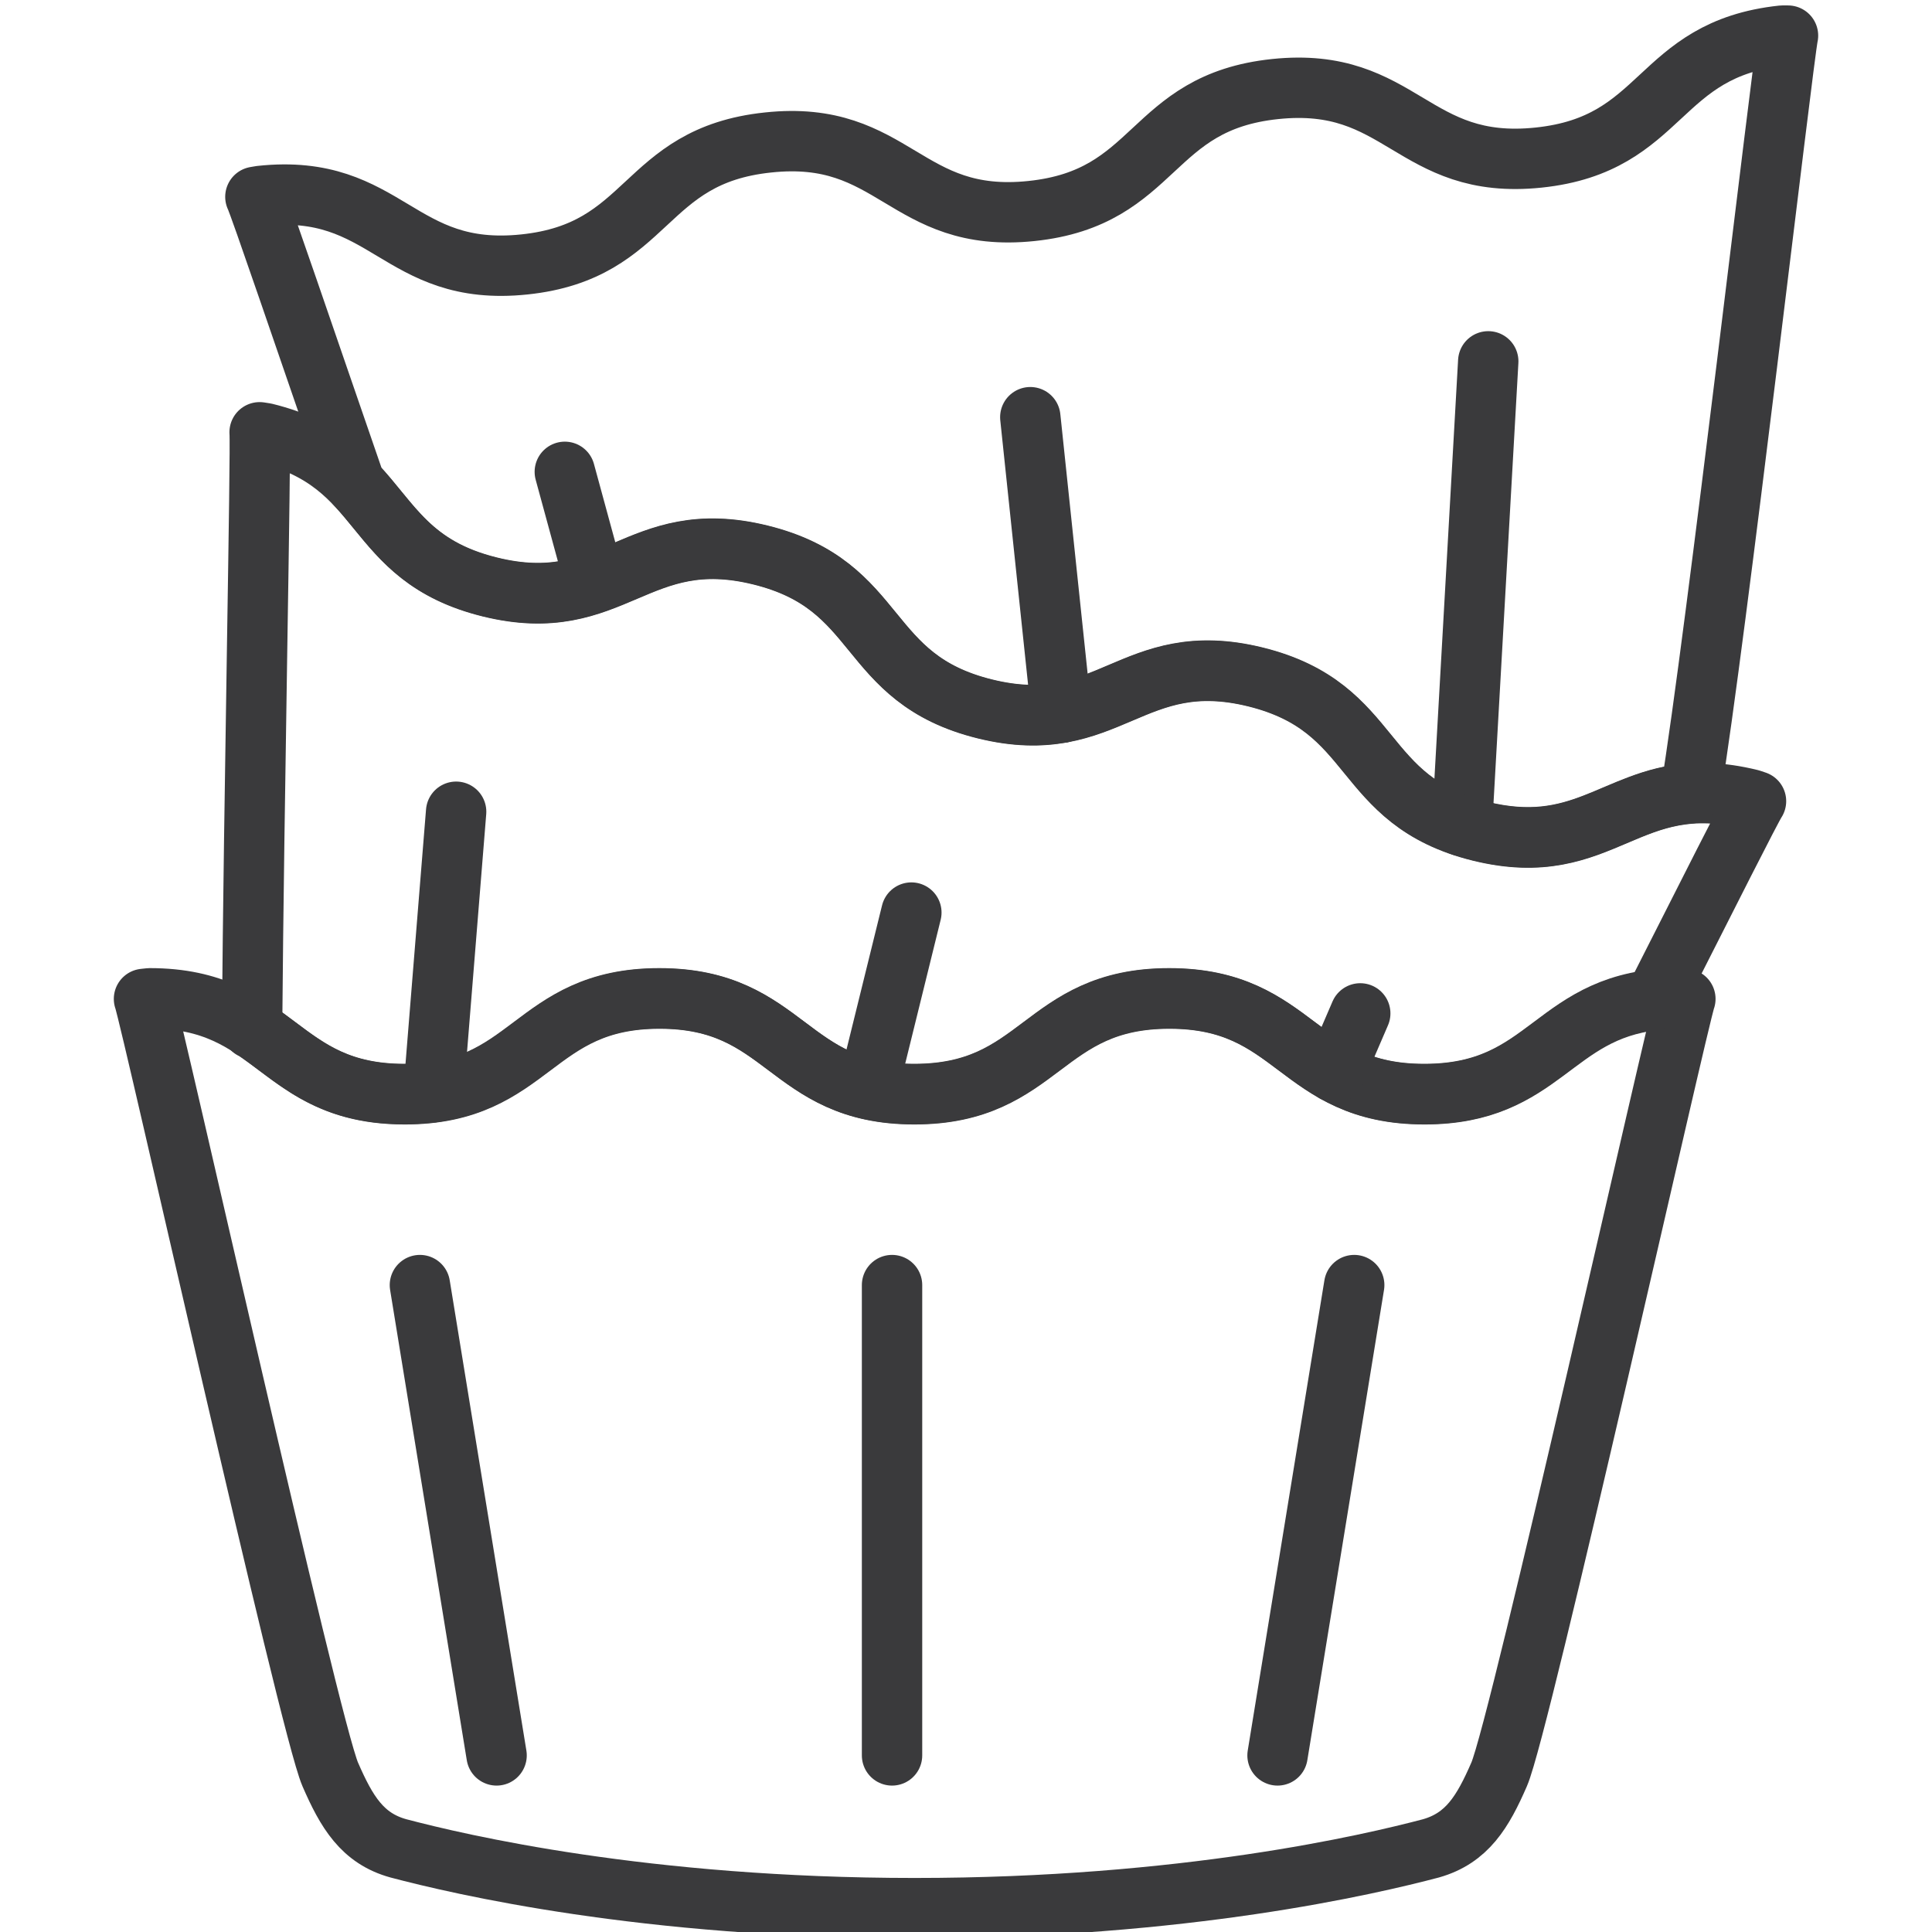
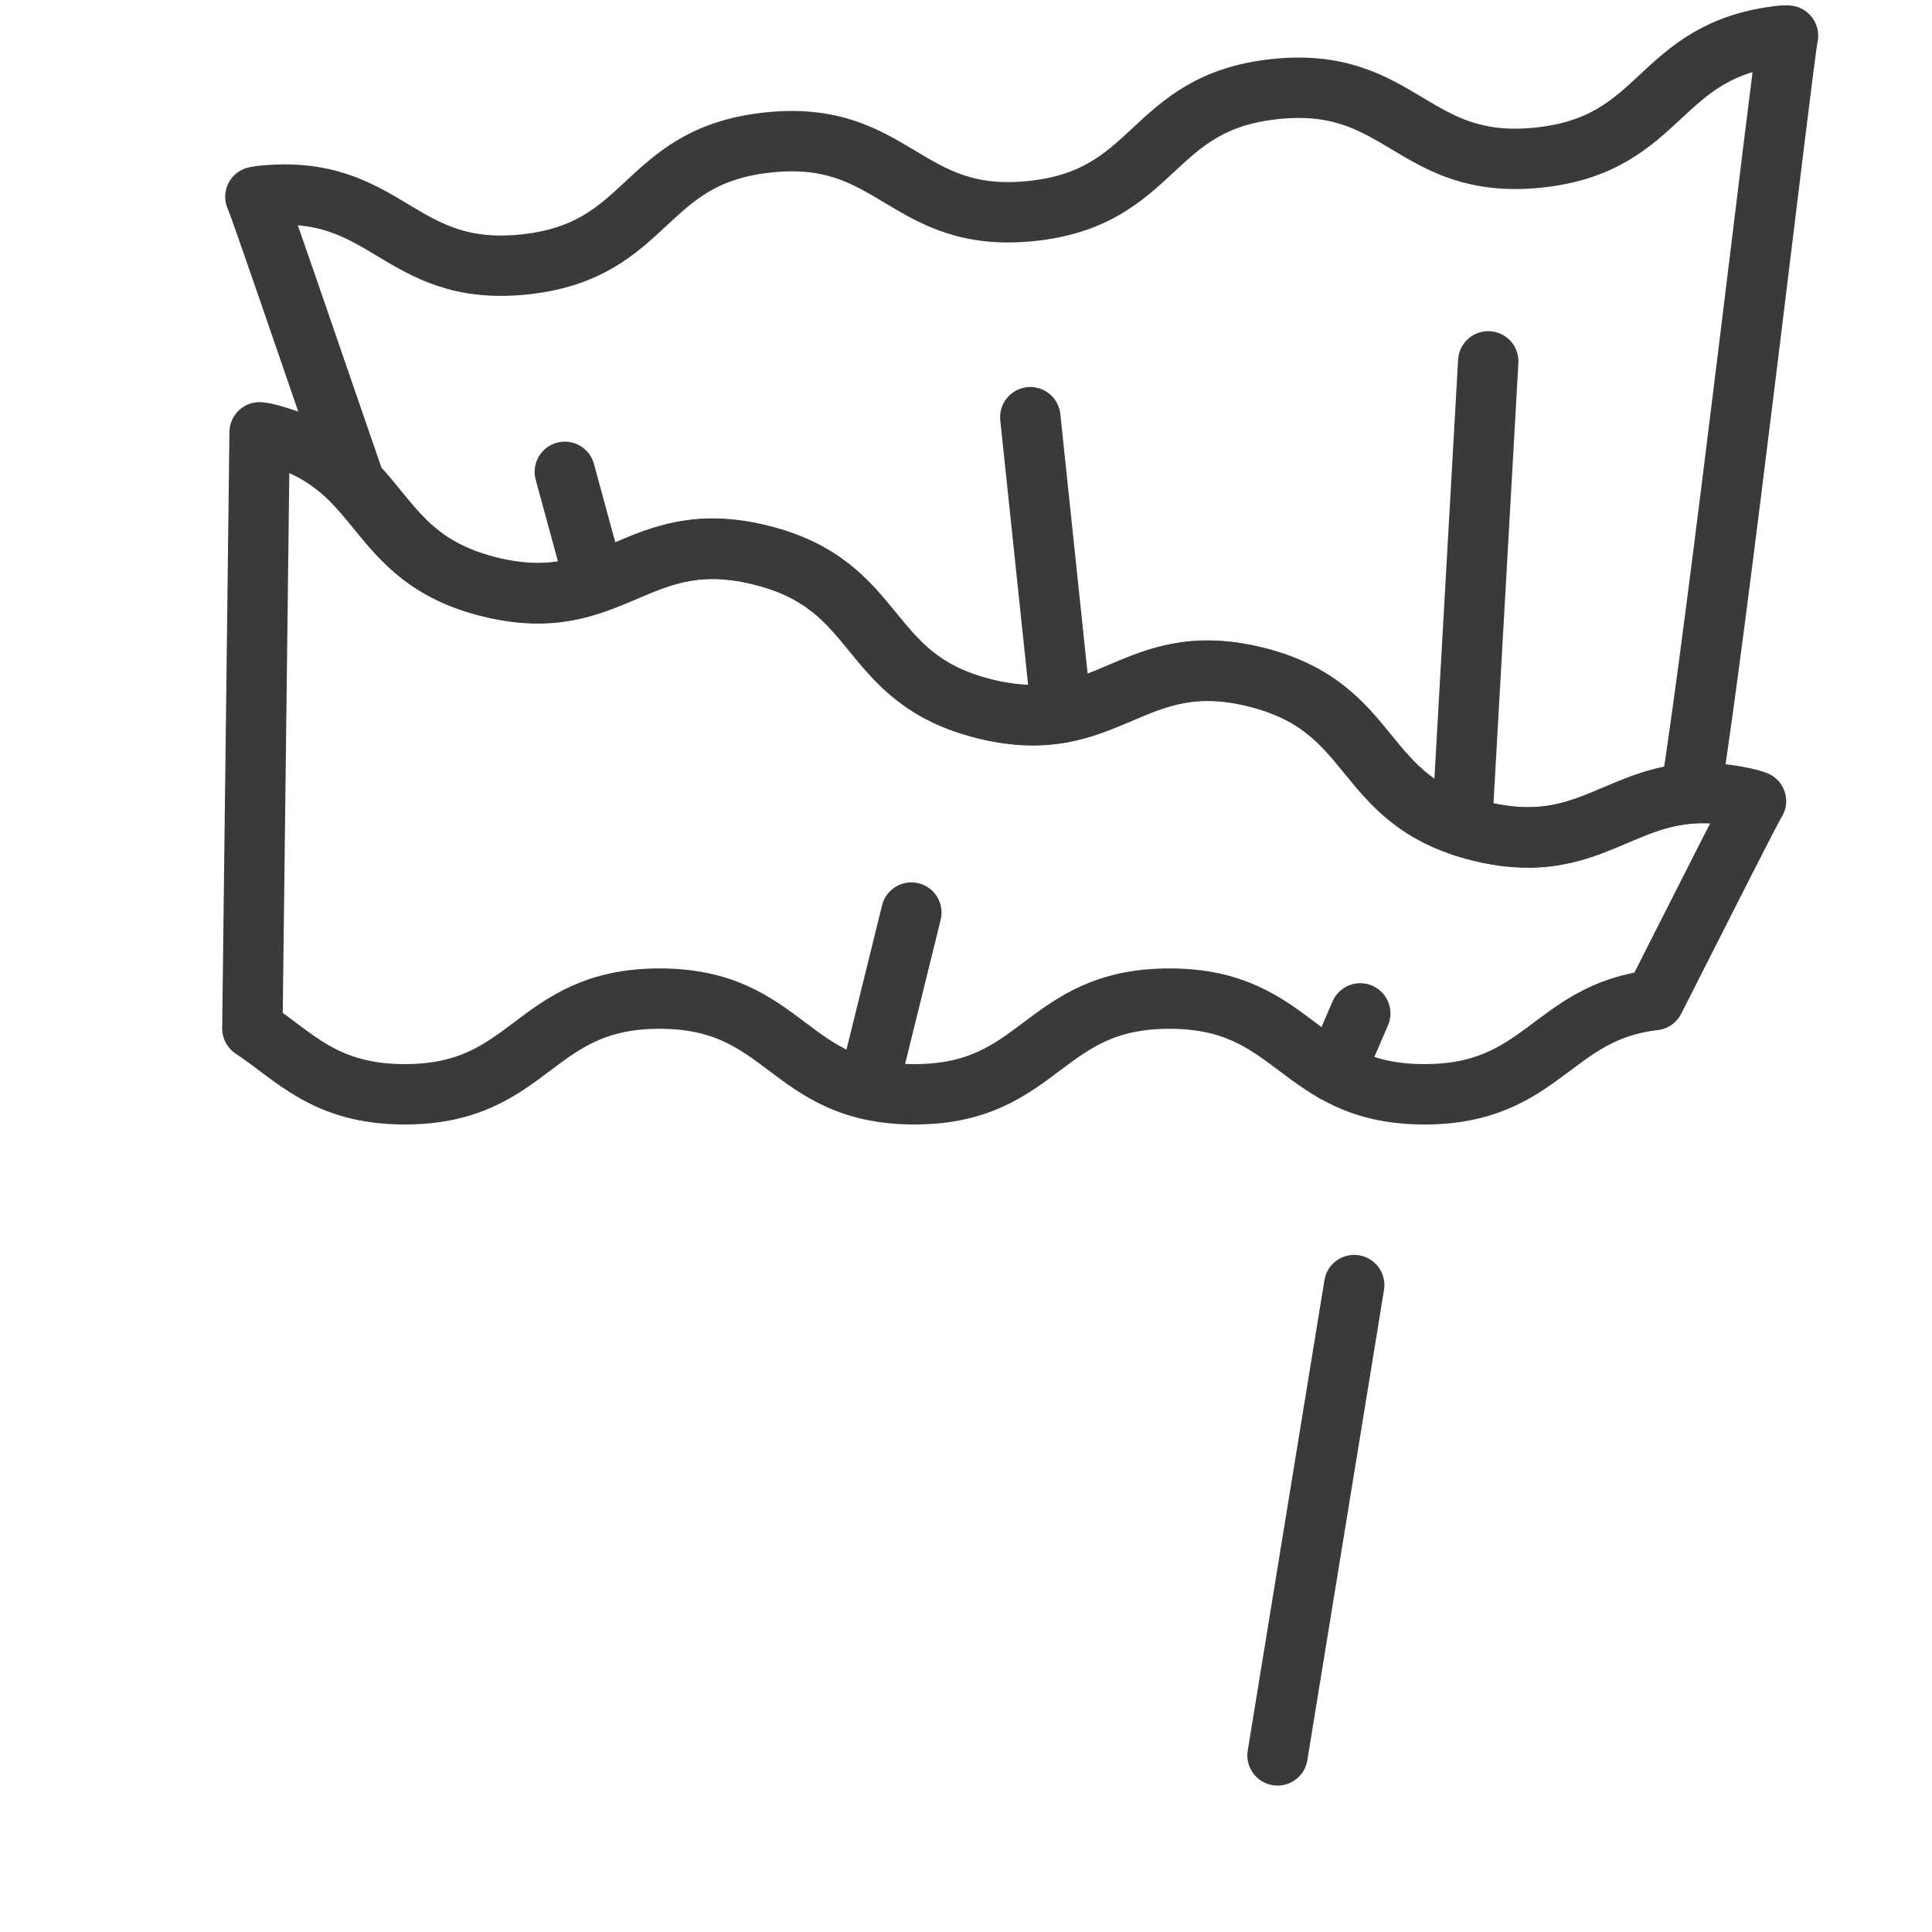
<svg xmlns="http://www.w3.org/2000/svg" viewBox="0 0 64 64" version="1.1" height="64" width="64" id="Infos">
  <defs>
    <style>
      .st0 {
        fill: none;
        stroke: #3a3a3c;
        stroke-linecap: round;
        stroke-linejoin: round;
        stroke-width: 2px;
      }
    </style>
  </defs>
  <g>
-     <path d="M55.63,33.07c-4.22,0-4.22,3.17-8.45,3.17s-4.22-3.17-8.45-3.17-4.22,3.17-8.45,3.17-4.22-3.17-8.44-3.17-4.22,3.17-8.44,3.17-4.22-3.17-8.44-3.17l-.19.02c.27.77,5.47,24.08,6.17,25.69.54,1.24,1.06,2.12,2.26,2.45,2.01.53,8.15,1.98,17.1,1.98,8.94,0,15.09-1.45,17.1-1.98,1.2-.34,1.72-1.21,2.26-2.45.7-1.6,5.9-24.92,6.17-25.69l-.19-.02Z" class="st0" />
-     <line y2="58.15" x2="16.45" y1="42.57" x1="13.91" class="st0" />
    <line y2="58.15" x2="42.32" y1="42.57" x1="44.86" class="st0" />
-     <line y2="58.15" x2="29.55" y1="42.57" x1="29.55" class="st0" />
  </g>
-   <path d="M8.36,34.07c1.41.93,2.4,2.18,5.05,2.18,4.22,0,4.22-3.17,8.44-3.17s4.22,3.17,8.44,3.17,4.22-3.17,8.45-3.17,4.22,3.17,8.45,3.17c3.92,0,4.21-2.73,7.61-3.12,1.81-3.57,3.21-6.35,3.37-6.59l-.18-.06c-4.1-1.01-4.86,2.07-8.96,1.06-4.1-1.01-3.34-4.09-7.44-5.11-4.1-1.01-4.86,2.07-8.96,1.06-4.1-1.01-3.34-4.09-7.44-5.1-4.1-1.01-4.86,2.07-8.96,1.06-4.1-1.01-3.34-4.09-7.44-5.1l-.19-.03c.05.56-.19,12.09-.25,19.76Z" class="st0" />
-   <line y2="26.89" x2="15.11" y1="36.18" x1="14.36" class="st0" />
+   <path d="M8.36,34.07c1.41.93,2.4,2.18,5.05,2.18,4.22,0,4.22-3.17,8.44-3.17s4.22,3.17,8.44,3.17,4.22-3.17,8.45-3.17,4.22,3.17,8.45,3.17c3.92,0,4.21-2.73,7.61-3.12,1.81-3.57,3.21-6.35,3.37-6.59l-.18-.06c-4.1-1.01-4.86,2.07-8.96,1.06-4.1-1.01-3.34-4.09-7.44-5.11-4.1-1.01-4.86,2.07-8.96,1.06-4.1-1.01-3.34-4.09-7.44-5.1-4.1-1.01-4.86,2.07-8.96,1.06-4.1-1.01-3.34-4.09-7.44-5.1l-.19-.03Z" class="st0" />
  <line y2="30.23" x2="30.19" y1="36.07" x1="28.75" class="st0" />
  <line y2="33.57" x2="45.06" y1="35.52" x1="44.22" class="st0" />
  <line y2="15.63" x2="18.71" y1="19.3" x1="19.71" class="st0" />
  <line y2="13.82" x2="34.13" y1="23.61" x1="35.16" class="st0" />
  <line y2="11.97" x2="49.3" y1="27.36" x1="48.43" class="st0" />
  <path d="M16.23,19.44c4.1,1.01,4.86-2.07,8.96-1.06,4.1,1.01,3.34,4.09,7.44,5.1,4.1,1.01,4.86-2.07,8.96-1.06,4.1,1.01,3.34,4.09,7.44,5.11,3.33.82,4.46-1.06,6.97-1.25.83-5.03,3.07-24.38,3.23-25.1h-.19c-4.2.45-3.87,3.6-8.07,4.04-4.2.44-4.53-2.71-8.73-2.27-4.2.44-3.87,3.6-8.07,4.04-4.2.44-4.53-2.72-8.73-2.27-4.2.44-3.87,3.6-8.07,4.04-4.2.44-4.53-2.72-8.73-2.27l-.18.03c.15.31,1.6,4.58,3.3,9.5,1.2,1.26,1.83,2.77,4.47,3.42Z" class="st0" />
</svg>